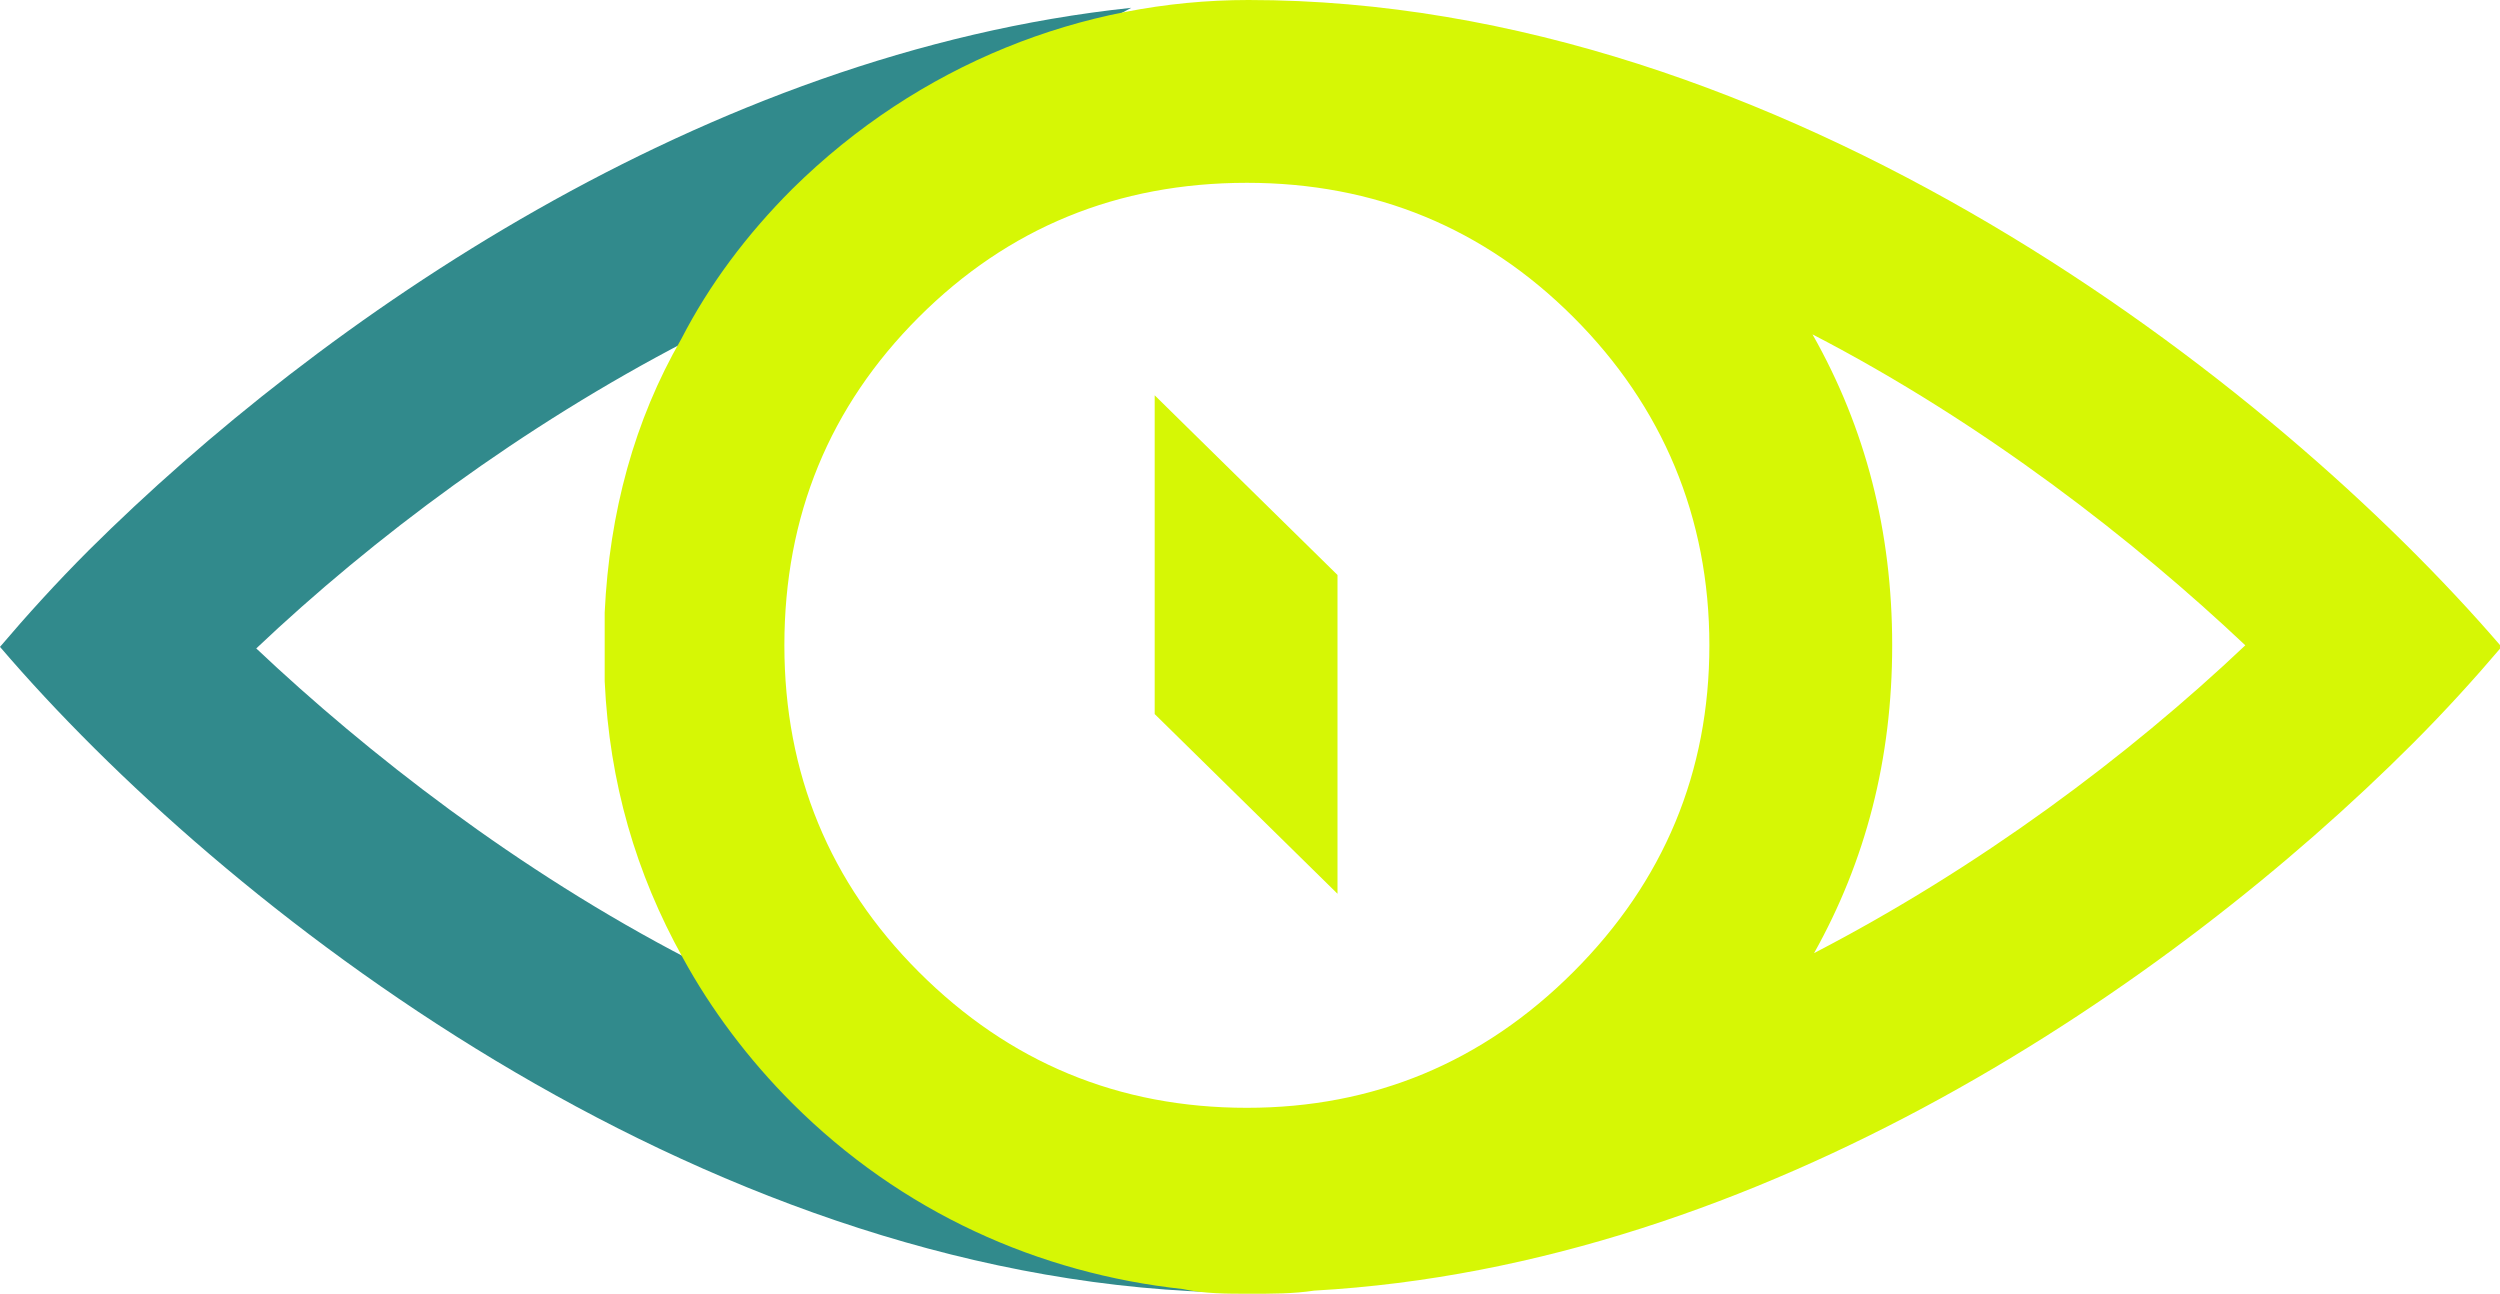
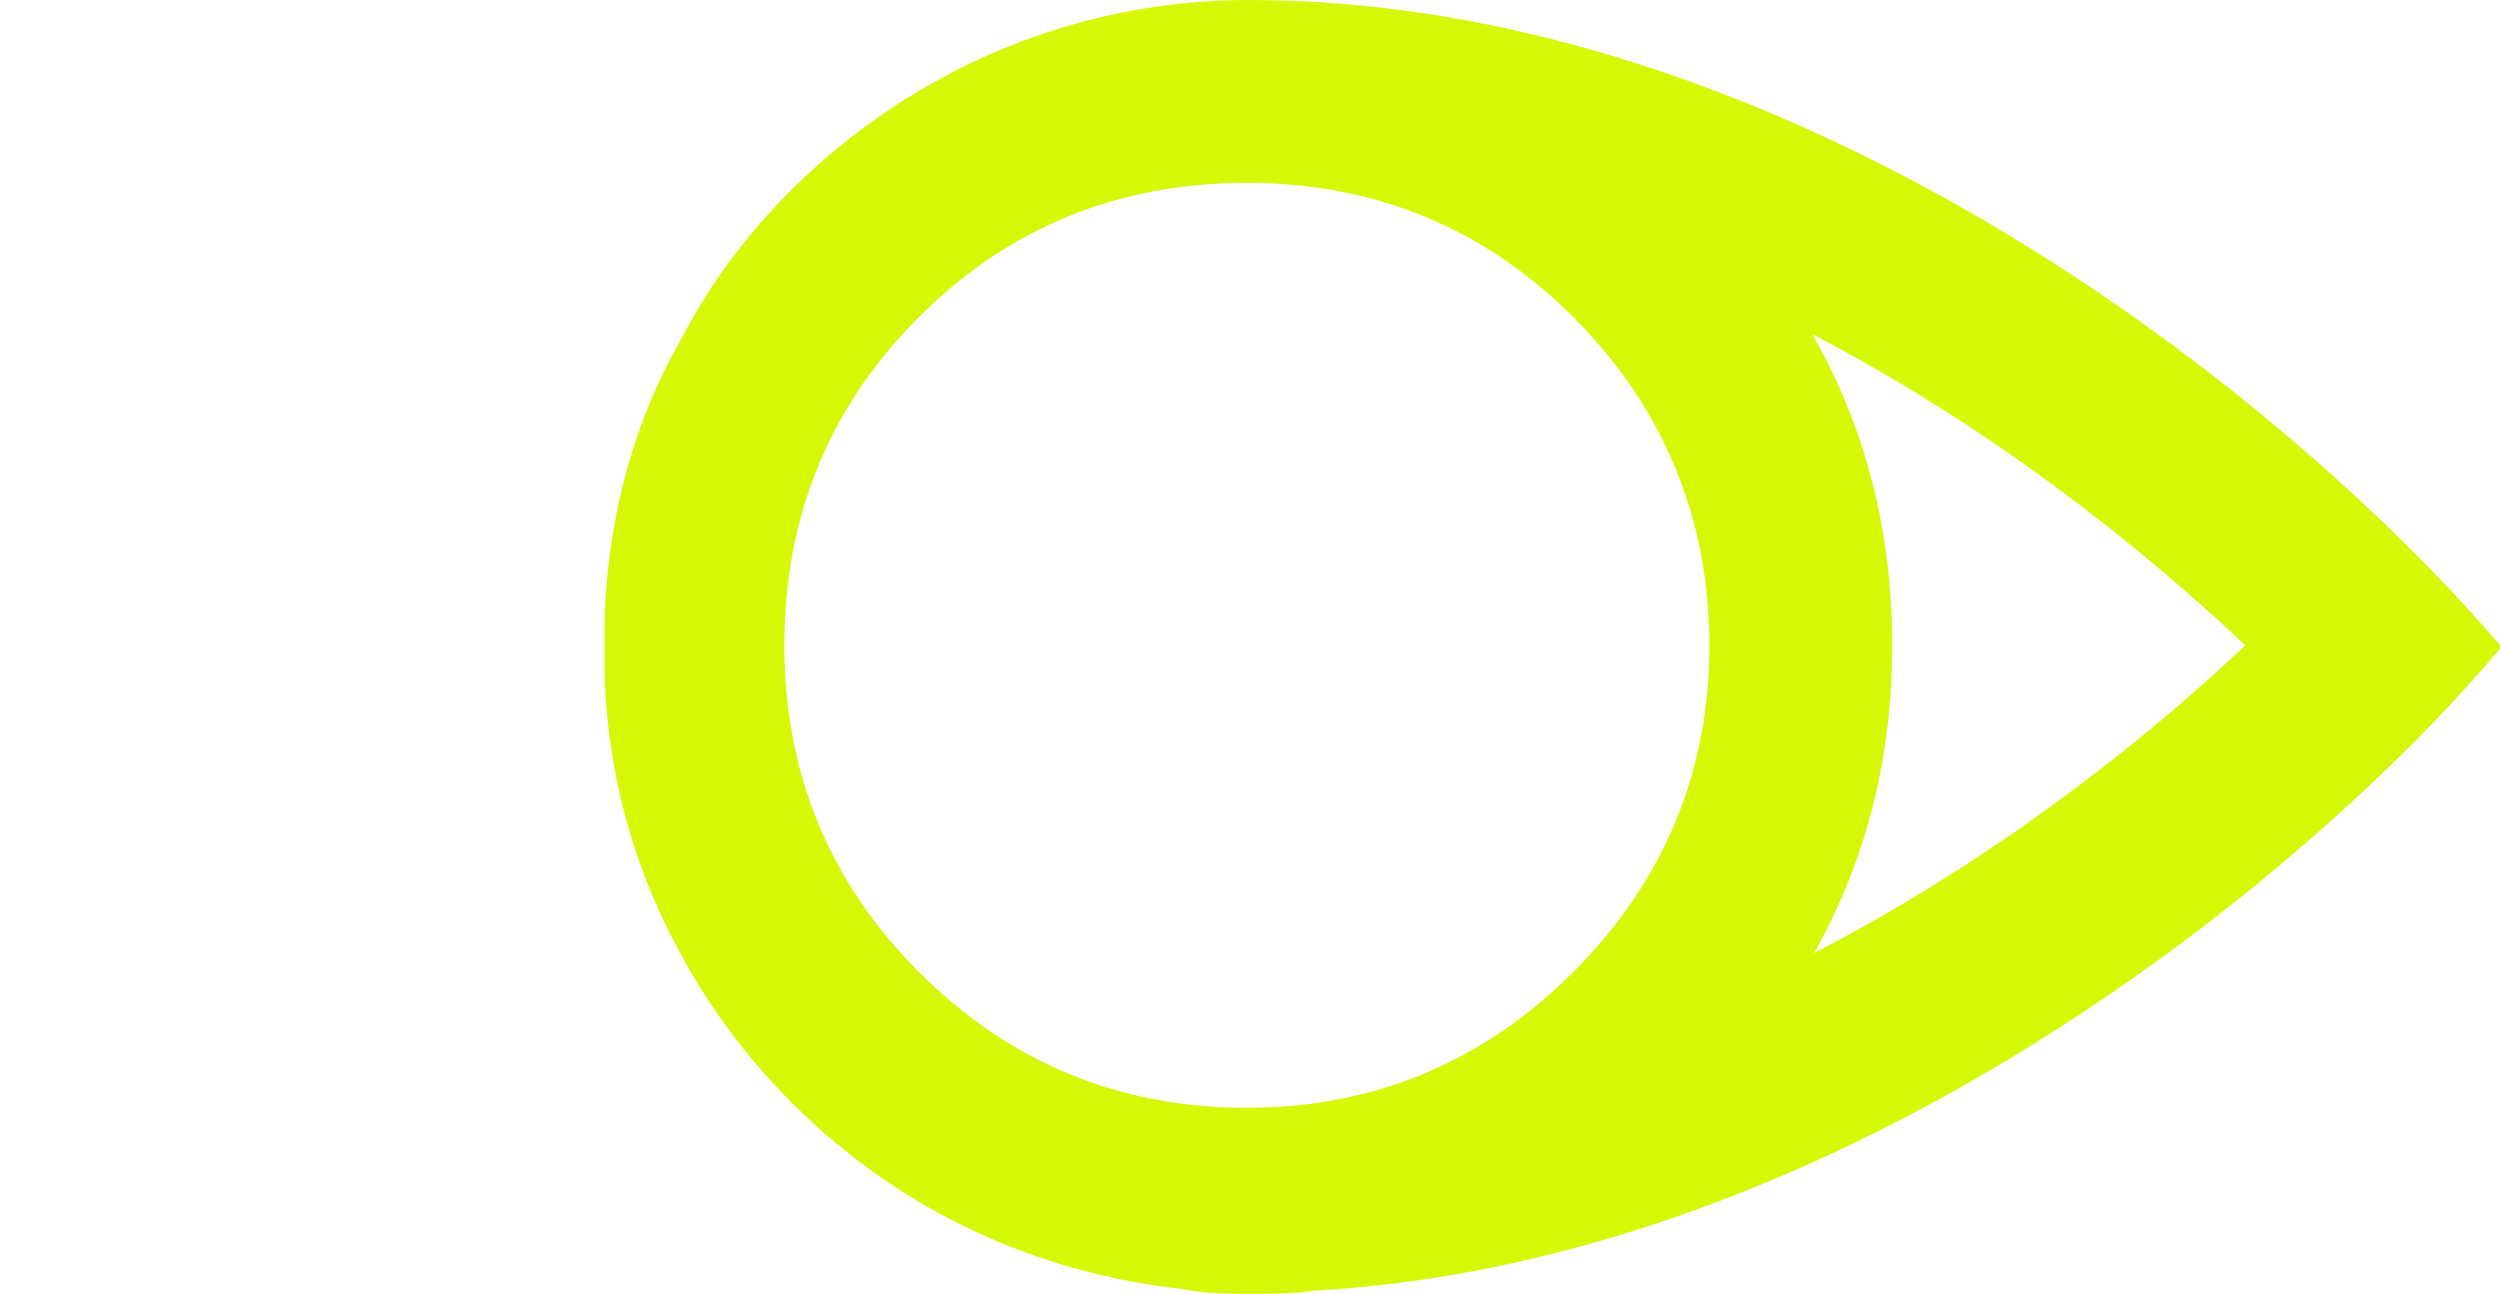
<svg xmlns="http://www.w3.org/2000/svg" viewBox="0 0 16 8.28">
  <defs>
    <style>.d{fill:#318a8c;}.e{fill:#d6f705;}</style>
  </defs>
  <g id="a" />
  <g id="b">
    <g id="c">
      <g>
-         <polygon class="e" points="8.56 3.68 7.39 2.53 7.39 4.57 8.56 5.72 8.56 3.68" />
-         <path class="d" d="M4.85,4.04C4.85,2.31,5.81,.81,7.24,.05,4.51,.34,2.05,2.05,.57,3.52c-.21,.21-.4,.42-.57,.62,1.42,1.66,4.44,4.02,7.77,4.13-1.71-.64-2.93-2.3-2.93-4.23Zm-3.21,.11c.75-.71,1.7-1.42,2.76-1.97-.33,.59-.5,1.24-.5,1.97s.17,1.39,.51,1.99c-1.1-.57-2.06-1.32-2.77-1.99Z" />
        <path class="e" d="M5.07,7.06c.7,.7,1.58,1.09,2.5,1.19h0c.14,.03,.28,.03,.43,.03,.14,0,.28,0,.41-.02,2.87-.16,5.49-1.96,7.03-3.5,.21-.21,.4-.42,.57-.62C14.55,2.44,11.41,0,7.99,0h0c-1.06,0-2.11,.41-2.92,1.21-.29,.29-.53,.61-.71,.96h0c-.3,.52-.46,1.11-.49,1.75v.05s0,.07,0,.1c0,.02,0,.05,0,.07,0,.02,0,.05,0,.07,0,.03,0,.07,0,.1v.05c.03,.65,.2,1.23,.5,1.77h0c.18,.33,.42,.65,.7,.93Zm9.3-2.93c-.75,.71-1.7,1.42-2.76,1.97,.33-.59,.5-1.24,.5-1.97,0-.73-.17-1.39-.51-1.99,1.1,.57,2.06,1.32,2.77,1.99Zm-9.35,0c0-.83,.29-1.53,.86-2.1,.57-.57,1.27-.86,2.1-.86,.82,0,1.52,.29,2.09,.86,.57,.57,.87,1.28,.87,2.1,0,.81-.29,1.51-.87,2.09s-1.28,.87-2.09,.87c-.82,0-1.52-.29-2.1-.87-.57-.57-.86-1.27-.86-2.09Z" />
      </g>
    </g>
  </g>
</svg>